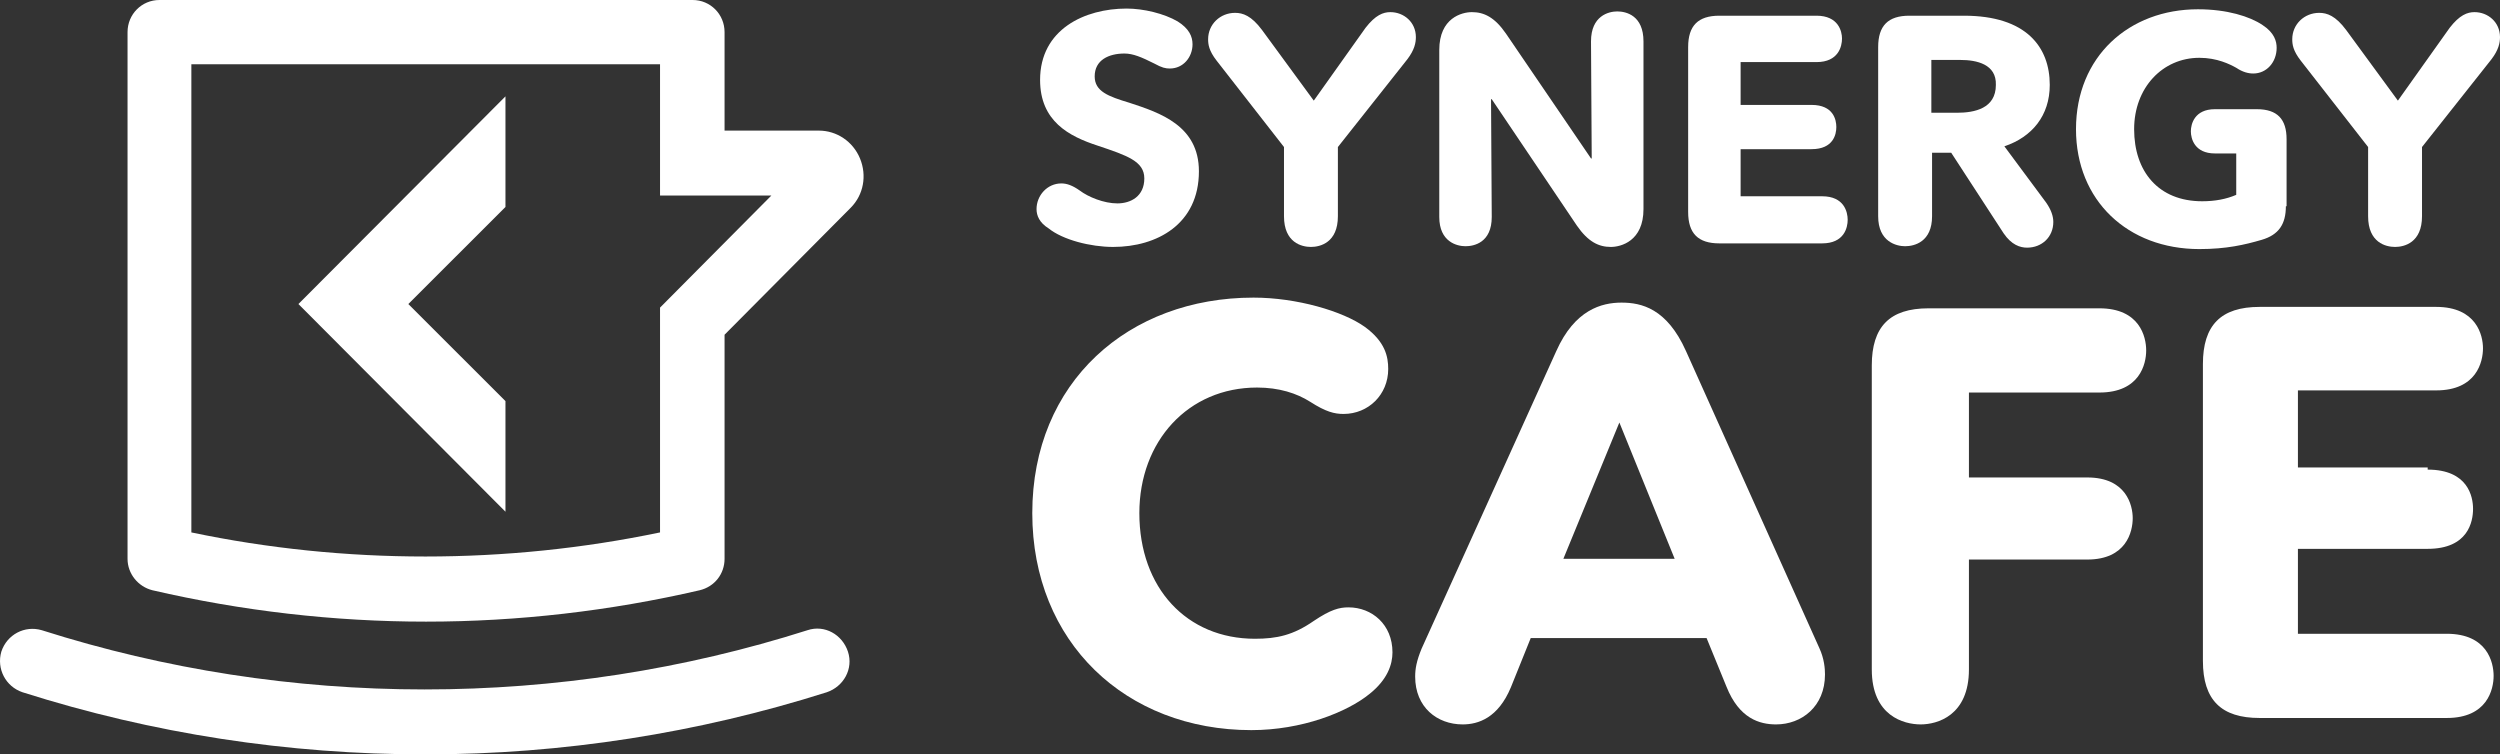
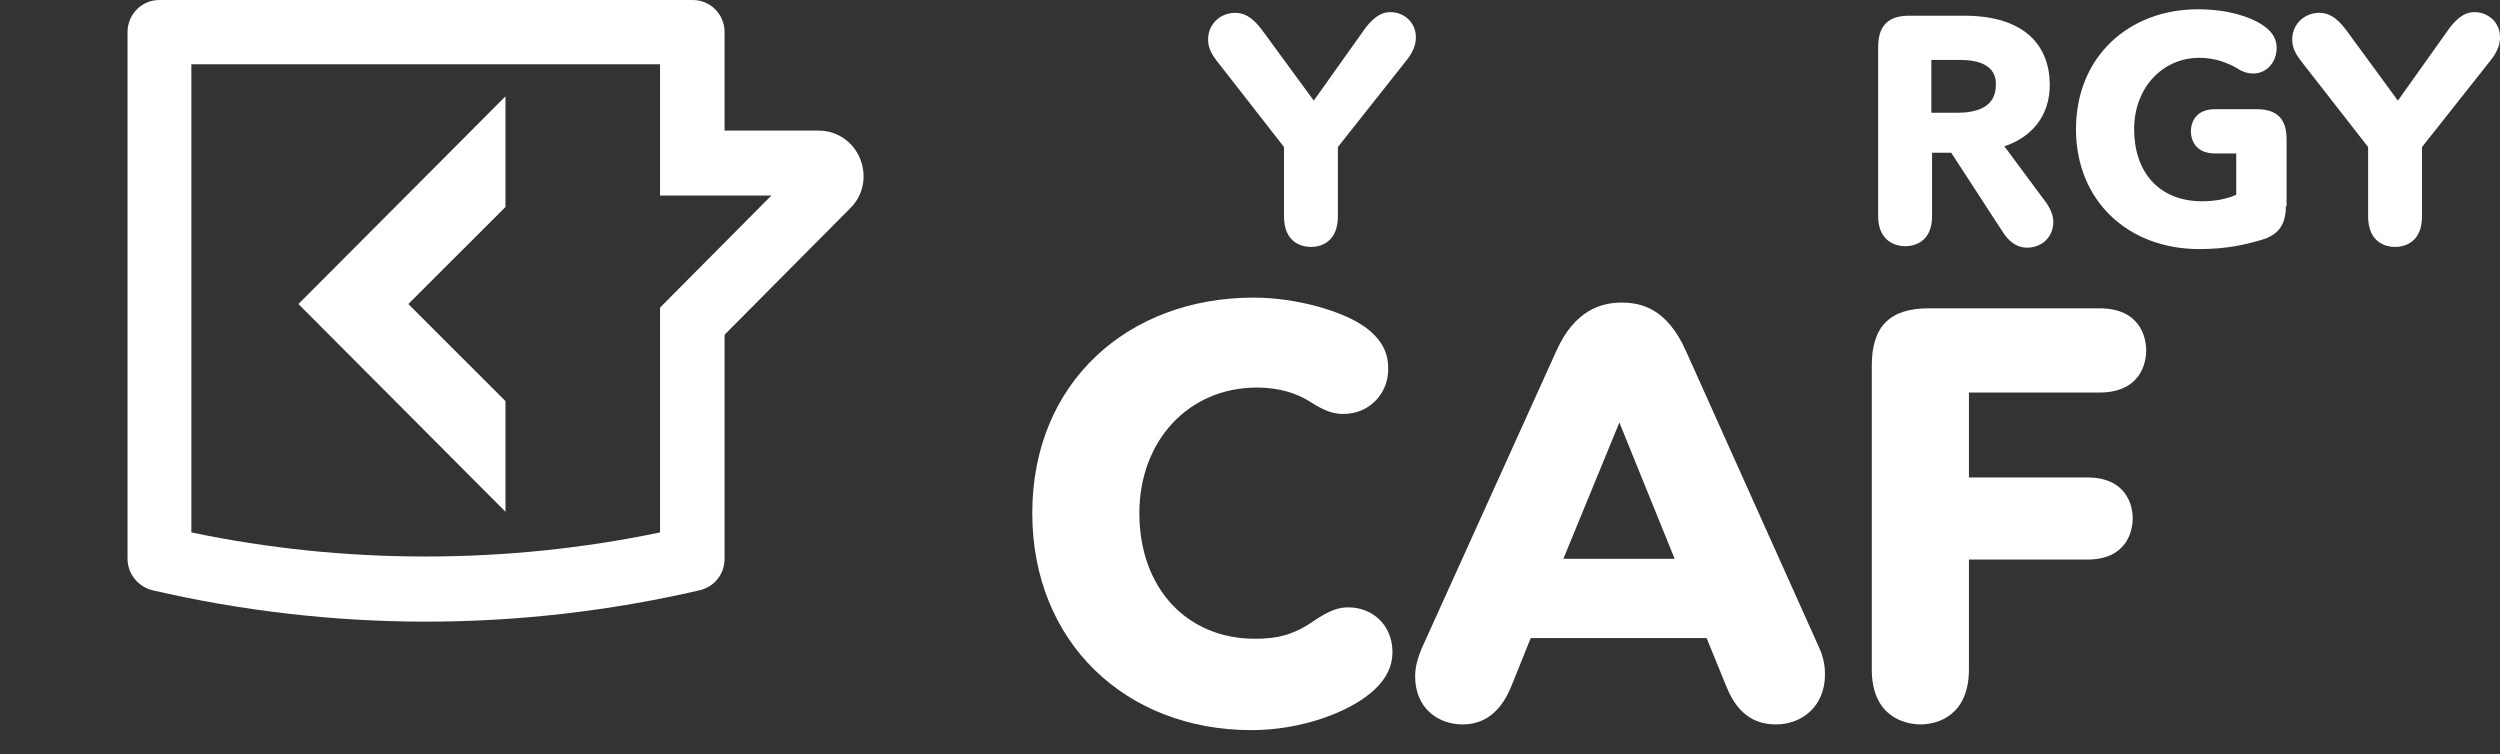
<svg xmlns="http://www.w3.org/2000/svg" width="285" height="86" viewBox="0 0 285 86" fill="none">
  <rect x="0" y="0" width="285" height="86" fill="#333333" stroke="none" />
-   <path d="M118.165 23.839C118.165 22.293 119.378 20.91 120.995 20.91C121.641 20.91 122.288 21.154 123.096 21.724C124.066 22.456 125.844 23.188 127.38 23.188C128.916 23.188 130.452 22.375 130.452 20.341C130.452 18.388 128.512 17.737 125.117 16.598C121.884 15.54 118.57 13.832 118.57 9.113C118.57 3.336 123.662 0.976 128.431 0.976C130.371 0.976 132.715 1.546 134.251 2.441C135.544 3.254 135.948 4.149 135.948 5.044C135.948 6.509 134.897 7.811 133.362 7.811C132.877 7.811 132.472 7.729 131.583 7.241C130.128 6.509 129.158 6.102 128.188 6.102C126.41 6.102 124.794 6.834 124.794 8.706C124.794 10.414 126.329 10.984 128.754 11.716C132.23 12.855 136.676 14.32 136.676 19.527C136.676 25.548 131.907 28.151 126.895 28.151C124.309 28.151 121.156 27.338 119.54 26.036C118.489 25.385 118.165 24.571 118.165 23.839Z" fill="white" />
  <path d="M155.671 3.173C156.803 1.709 157.692 1.383 158.5 1.383C160.036 1.383 161.41 2.522 161.41 4.231C161.41 4.882 161.248 5.695 160.44 6.753L152.519 16.761V24.653C152.519 27.663 150.498 28.151 149.447 28.151C148.396 28.151 146.375 27.663 146.375 24.653V16.761L138.696 6.916C137.807 5.777 137.726 5.044 137.726 4.475C137.726 2.766 139.101 1.465 140.798 1.465C141.687 1.465 142.657 1.79 143.87 3.417L149.77 11.472L155.671 3.173Z" fill="white" />
-   <path d="M170.059 11.309H169.978L170.059 24.734C170.059 27.663 168.038 28.07 167.068 28.07C166.098 28.07 164.077 27.582 164.077 24.734V5.695C164.077 2.034 166.664 1.383 167.796 1.383C169.17 1.383 170.382 1.953 171.675 3.824L181.375 18.062H181.456L181.375 4.719C181.375 1.79 183.396 1.302 184.366 1.302C185.417 1.302 187.357 1.79 187.357 4.719V23.839C187.357 27.5 184.77 28.151 183.638 28.151C182.264 28.151 181.052 27.582 179.758 25.71L170.059 11.309Z" fill="white" />
-   <path d="M206.513 11.96C209.019 11.96 209.342 13.669 209.342 14.482C209.342 15.296 209.019 17.005 206.513 17.005H198.43V22.375H207.726C210.232 22.375 210.636 24.165 210.636 25.06C210.636 25.955 210.232 27.745 207.726 27.745H196.005C193.581 27.745 192.449 26.605 192.449 24.165V5.37C192.449 2.929 193.581 1.79 196.005 1.79H207.079C209.585 1.79 209.989 3.58 209.989 4.394C209.989 5.289 209.585 7.079 207.079 7.079H198.43V11.96H206.513Z" fill="white" />
  <path d="M222.437 17.412H220.255V24.653C220.255 27.582 218.234 28.07 217.183 28.07C216.213 28.07 214.111 27.582 214.111 24.653V5.37C214.111 2.929 215.243 1.79 217.668 1.79H223.892C231.005 1.79 233.673 5.37 233.673 9.682C233.673 13.181 231.652 15.622 228.499 16.679L233.268 23.107C233.834 23.921 234.077 24.653 234.077 25.304C234.077 27.012 232.783 28.233 231.086 28.233C230.278 28.233 229.308 27.907 228.419 26.605L222.437 17.412ZM223.488 6.834H220.174V12.855H223.084C225.104 12.855 227.529 12.367 227.529 9.682C227.61 7.323 225.347 6.834 223.488 6.834Z" fill="white" />
  <path d="M260.589 23.514C260.589 25.548 259.781 26.768 257.841 27.338C255.901 27.907 253.799 28.395 250.728 28.395C242.564 28.395 236.663 22.863 236.663 14.727C236.663 6.428 242.726 1.058 250.566 1.058C253.88 1.058 256.467 1.871 257.922 2.848C259.296 3.743 259.538 4.719 259.538 5.451C259.538 7.079 258.407 8.38 256.871 8.38C256.305 8.38 255.658 8.218 254.931 7.729C254.204 7.323 252.749 6.59 250.728 6.59C246.525 6.59 243.291 10.008 243.291 14.727C243.291 19.527 246.04 22.944 251.051 22.944C252.506 22.944 253.799 22.7 254.931 22.212V17.493H252.506C250.162 17.493 249.758 15.784 249.758 14.971C249.758 14.157 250.162 12.448 252.506 12.448H257.275C259.619 12.448 260.67 13.588 260.67 15.866V23.514H260.589Z" fill="white" />
  <path d="M279.261 3.173C280.393 1.709 281.282 1.383 282.09 1.383C283.626 1.383 285 2.522 285 4.231C285 4.882 284.838 5.695 284.03 6.753L276.109 16.761V24.653C276.109 27.663 274.088 28.151 273.037 28.151C271.986 28.151 269.965 27.663 269.965 24.653V16.761L262.287 6.916C261.397 5.777 261.317 5.044 261.317 4.475C261.317 2.766 262.691 1.465 264.388 1.465C265.277 1.465 266.247 1.79 267.46 3.417L273.36 11.472L279.261 3.173Z" fill="white" />
  <path d="M143.304 44.18C135.463 44.18 129.886 50.282 129.886 58.499C129.886 67.043 135.302 72.819 143.061 72.819C145.567 72.819 147.426 72.412 149.77 70.785C151.71 69.484 152.68 69.239 153.731 69.239C156.398 69.239 158.742 71.192 158.742 74.365C158.742 75.748 158.177 77.457 156.156 79.084C153.569 81.2 148.396 83.234 142.657 83.234C128.35 83.234 117.68 73.226 117.68 58.499C117.68 43.529 128.673 33.928 142.9 33.928C147.83 33.928 153.084 35.474 155.59 37.264C157.934 38.973 158.257 40.681 158.257 42.064C158.257 44.993 155.994 47.19 153.165 47.19C152.114 47.19 151.144 46.946 149.366 45.807C147.83 44.831 145.81 44.18 143.304 44.18Z" fill="white" />
  <path d="M194.55 72.738H174.504L172.241 78.352C170.786 81.85 168.523 82.583 166.745 82.583C163.835 82.583 161.329 80.63 161.329 77.132C161.329 76.237 161.491 75.341 162.057 73.958L177.414 40.03C179.516 35.311 182.588 34.498 184.851 34.498C187.114 34.498 190.024 35.148 192.206 40.03L207.403 73.877C207.968 75.097 208.049 76.237 208.049 76.887C208.049 80.549 205.382 82.583 202.472 82.583C200.613 82.583 198.269 81.932 196.814 78.271L194.55 72.738ZM178.223 63.707H190.913L184.608 48.166L178.223 63.707Z" fill="white" />
  <path d="M224.458 63.788V76.318C224.458 81.606 220.82 82.583 218.961 82.583C217.021 82.583 213.384 81.606 213.384 76.318V41.657C213.384 37.264 215.405 35.148 219.85 35.148H239.331C243.938 35.148 244.665 38.403 244.665 39.949C244.665 41.495 243.938 44.749 239.331 44.749H224.458V54.431H237.957C242.402 54.431 243.13 57.605 243.13 59.069C243.13 60.615 242.402 63.788 237.957 63.788H224.458Z" fill="white" />
-   <path d="M276.755 53.536C281.363 53.536 281.928 56.628 281.928 58.011C281.928 59.476 281.363 62.568 276.755 62.568H261.963V72.25H278.938C283.545 72.25 284.273 75.504 284.273 77.05C284.273 78.596 283.545 81.85 278.938 81.85H257.598C253.234 81.85 251.132 79.817 251.132 75.341V41.495C251.132 37.101 253.153 34.986 257.598 34.986H277.725C282.333 34.986 283.06 38.24 283.06 39.705C283.06 41.251 282.333 44.505 277.725 44.505H261.963V53.292H276.755V53.536Z" fill="white" />
  <path d="M57.623 58.337L34.021 34.66L57.623 10.984V23.595L46.55 34.66L57.623 45.726V58.337Z" fill="white" />
-   <path d="M48.489 86C32.808 86 17.45 83.641 2.578 78.921C0.638 78.271 -0.413 76.237 0.153 74.284C0.799 72.331 2.82 71.273 4.76 71.843C18.825 76.318 33.536 78.596 48.409 78.596C63.281 78.596 77.993 76.318 92.057 71.843C93.997 71.192 96.018 72.331 96.665 74.284C97.311 76.237 96.18 78.271 94.24 78.921C79.609 83.559 64.171 86 48.489 86Z" fill="white" />
  <path d="M98.039 18.062C97.23 16.11 95.371 14.889 93.35 14.889H82.6V3.661C82.6 1.627 80.983 0 78.963 0H18.178C16.157 0 14.54 1.627 14.54 3.661V63.707C14.54 65.415 15.753 66.88 17.37 67.287C27.554 69.646 38.062 70.867 48.57 70.867C59.078 70.867 69.586 69.646 79.771 67.287C81.468 66.88 82.6 65.415 82.6 63.707V38.159L96.988 23.676C98.443 22.212 98.847 20.015 98.039 18.062ZM75.244 35.067V60.696C57.704 64.358 39.275 64.358 21.815 60.696V7.323H75.244V22.293H87.935L75.244 35.067Z" fill="white" />
</svg>